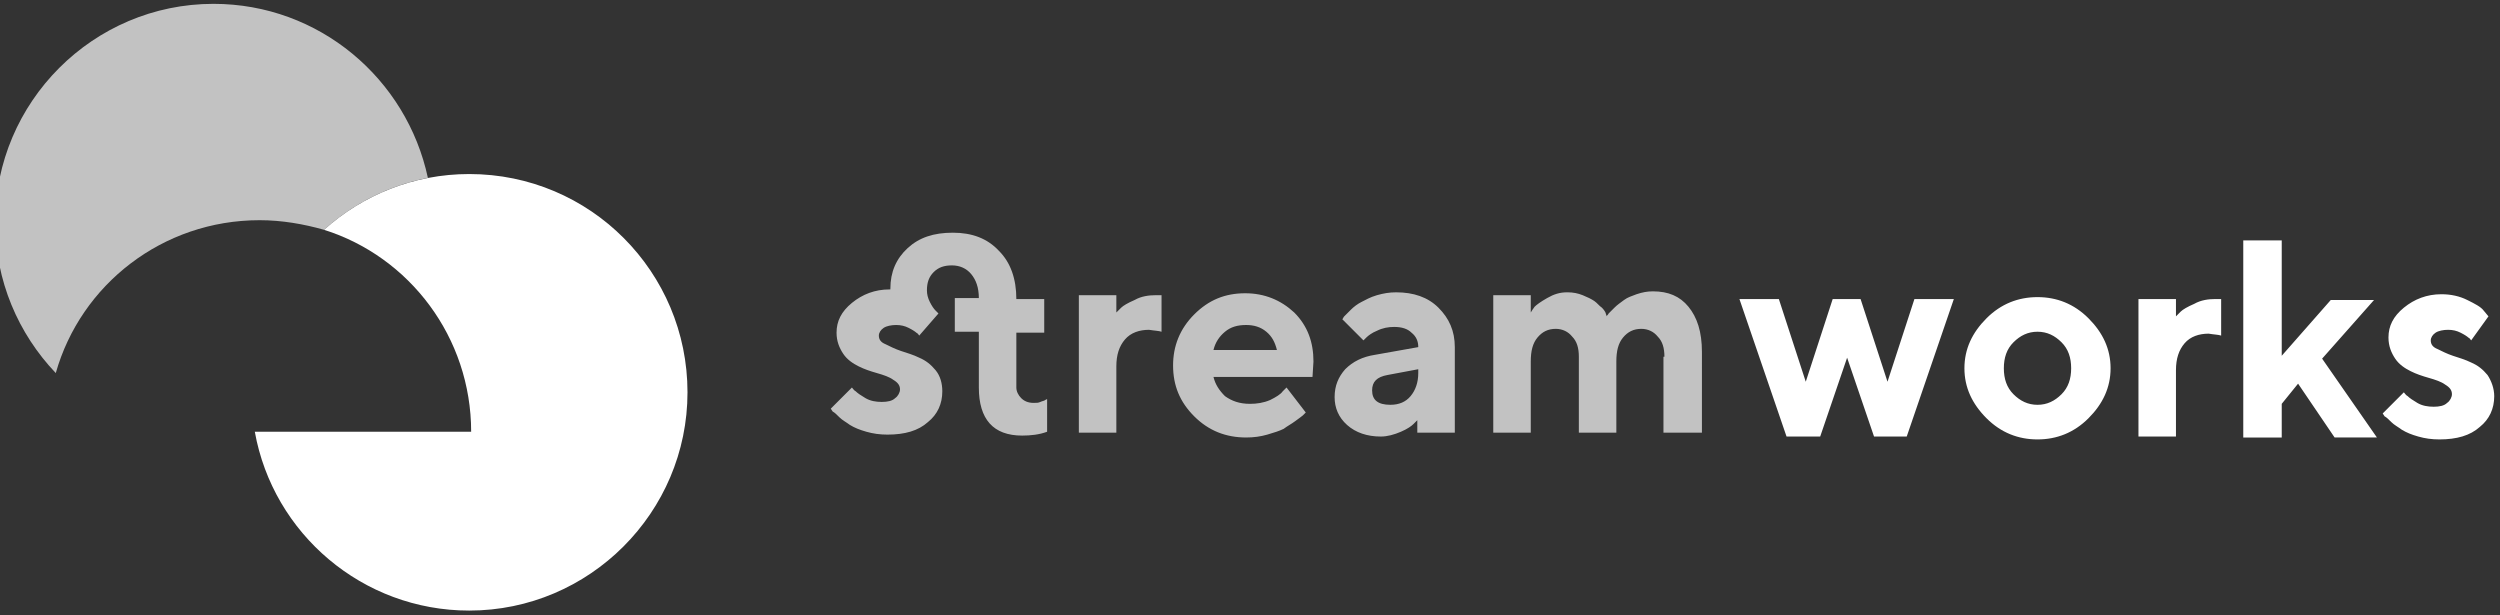
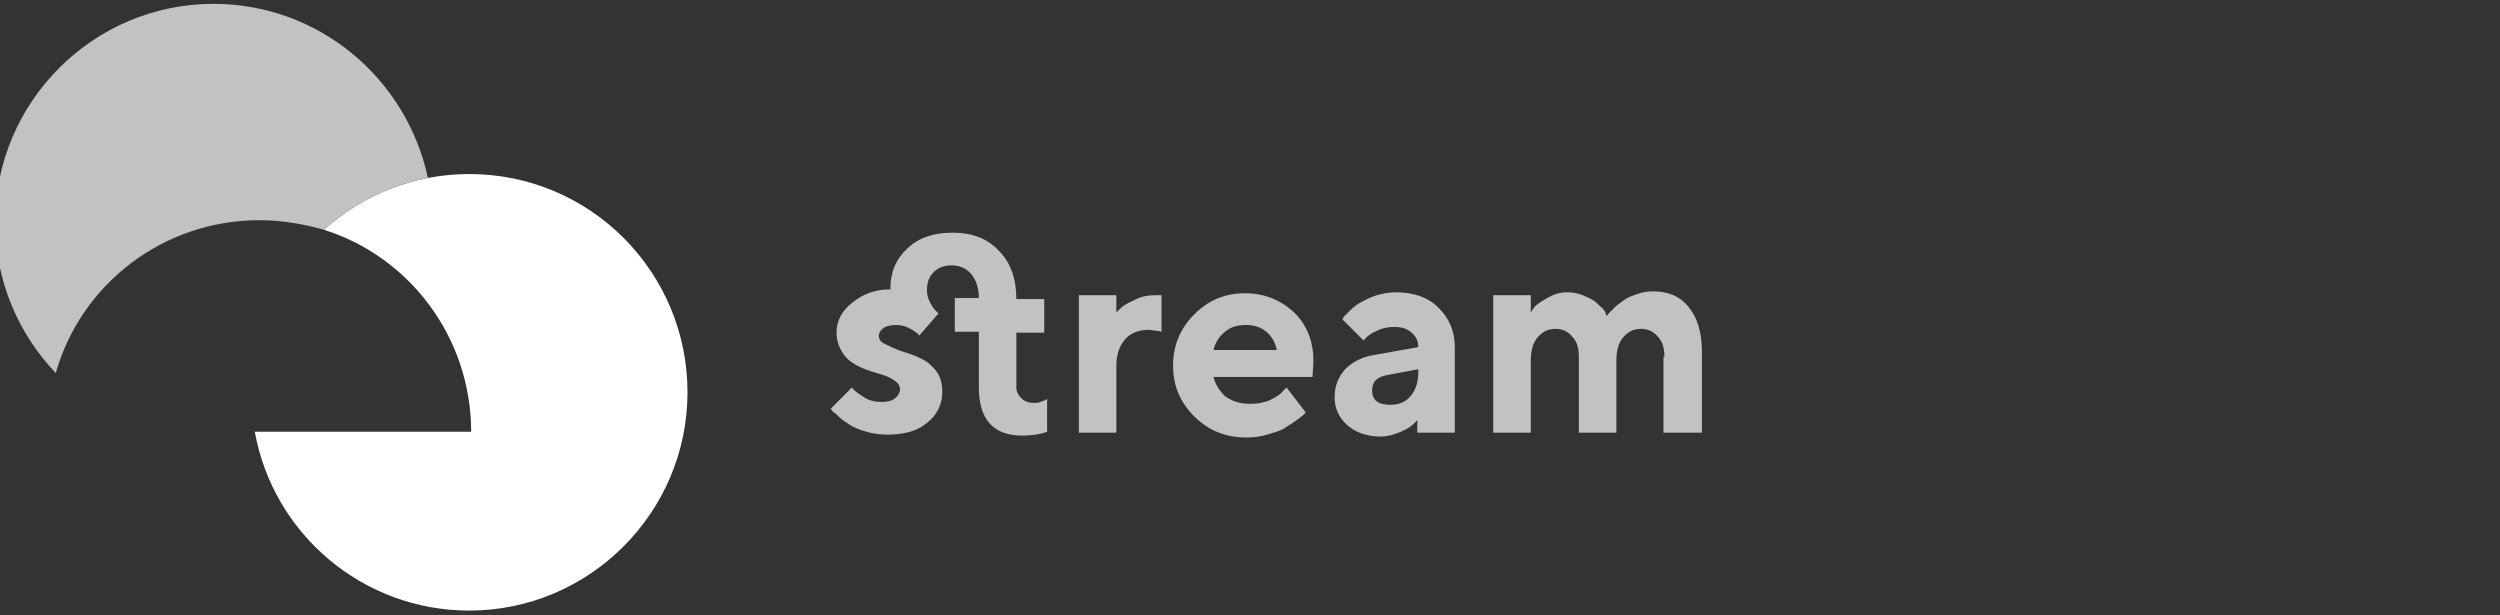
<svg xmlns="http://www.w3.org/2000/svg" xml:space="preserve" id="Layer_1" x="0" y="0" version="1.1" viewBox="0 0 260 64">
  <rect x="0" y="0" width="260" height="64" fill="#333333" stroke="none" />
  <style>.st1{fill:#fff}</style>
  <path d="M92.6 30.4V30c0-1.7.6-3.1 1.8-4.2 1.2-1.1 2.7-1.6 4.7-1.6s3.6.6 4.8 1.9c1.2 1.2 1.8 2.9 1.8 5h2.9v3.5h-2.9v5.7c0 .4.2.8.5 1.1.3.3.7.5 1.3.5.3 0 .5 0 .7-.1s.4-.1.5-.2l.2-.1v3.4c-.8.3-1.7.4-2.6.4-3 0-4.5-1.7-4.5-5v-5.8h-2.5V31h2.5c0-1.1-.3-1.9-.8-2.5-.5-.6-1.2-.9-2-.9s-1.4.2-1.9.7c-.5.5-.7 1.1-.7 1.9 0 .4.1.8.3 1.2.2.4.4.7.6.9l.3.3-2 2.3c-.1-.1-.1-.2-.3-.3-.1-.1-.4-.3-.8-.5s-.8-.3-1.3-.3-1 .1-1.3.3c-.3.2-.5.5-.5.8 0 .4.2.7.7.9.4.2 1 .5 1.6.7.6.2 1.3.4 1.9.7.7.3 1.2.7 1.7 1.3s.7 1.4.7 2.2c0 1.3-.5 2.4-1.5 3.2-1 .9-2.4 1.3-4.2 1.3-.8 0-1.5-.1-2.2-.3-.7-.2-1.2-.4-1.7-.7-.4-.3-.8-.5-1.1-.8-.3-.3-.5-.5-.7-.6l-.2-.3 2.2-2.2c.1.1.2.3.4.4.2.2.5.4 1 .7.5.3 1.1.4 1.7.4.6 0 1.1-.1 1.4-.4.3-.2.5-.6.5-.9 0-.4-.2-.7-.7-1-.4-.3-1-.5-1.7-.7-.7-.2-1.3-.4-1.9-.7-.6-.3-1.2-.7-1.6-1.3-.4-.6-.7-1.3-.7-2.2 0-1.2.5-2.2 1.6-3.1 1.1-.9 2.4-1.4 3.9-1.4h.1zm28.2 4.1c-.3-.1-.7-.1-1.3-.2-1 0-1.9.3-2.5 1-.6.7-.9 1.6-.9 2.8V45h-3.9V30.7h3.9v1.8l.5-.5c.2-.2.7-.5 1.4-.8.7-.4 1.5-.5 2.2-.5h.6v3.8zm5.4 4.7c.2.8.6 1.4 1.2 2 .7.5 1.5.8 2.6.8.7 0 1.4-.1 2.1-.4.6-.3 1.1-.6 1.3-.9l.4-.4 2 2.6-.3.3c-.1.1-.4.3-.8.6s-.8.5-1.2.8c-.4.2-1 .4-1.7.6-.7.2-1.4.3-2.2.3-2.1 0-3.9-.7-5.4-2.2-1.5-1.5-2.2-3.2-2.2-5.3 0-2 .7-3.8 2.2-5.3 1.5-1.5 3.2-2.2 5.3-2.2 2 0 3.7.7 5.1 2 1.4 1.4 2 3.1 2 5.1l-.1 1.6h-10.3zm1.2-4.7c-.6.5-1 1.1-1.2 1.9h6.6c-.2-.8-.5-1.4-1.1-1.9-.6-.5-1.3-.7-2.1-.7-.9 0-1.6.2-2.2.7zm20.1 9.1-.5.5c-.2.2-.6.5-1.3.8-.7.3-1.4.5-2.1.5-1.4 0-2.6-.4-3.5-1.2-.9-.8-1.3-1.8-1.3-2.9 0-1.2.4-2.1 1.1-2.9.8-.8 1.8-1.3 3.1-1.5l4.5-.8c0-.6-.2-1.1-.7-1.5-.4-.4-1-.6-1.8-.6-.6 0-1.2.1-1.8.4-.5.2-.9.5-1.1.7l-.3.3-2.2-2.2c.1-.1.1-.2.2-.3l.7-.7c.3-.3.7-.6 1.1-.8.4-.2.9-.5 1.6-.7.7-.2 1.3-.3 2-.3 1.8 0 3.3.5 4.4 1.6 1.1 1.1 1.7 2.4 1.7 4.1V45h-3.9v-1.4zm-.8-2.4c.5-.6.8-1.4.8-2.4v-.4l-3.2.6c-1.1.2-1.6.7-1.6 1.6 0 1 .6 1.5 1.9 1.5.9 0 1.6-.3 2.1-.9zm26.4-4.1c0-.9-.2-1.6-.7-2.1-.4-.5-1-.8-1.7-.8-.8 0-1.4.3-1.9.9-.5.6-.7 1.4-.7 2.5V45h-3.9v-7.9c0-.9-.2-1.6-.7-2.1-.4-.5-1-.8-1.7-.8-.8 0-1.4.3-1.9.9-.5.6-.7 1.4-.7 2.5V45h-3.9V30.7h3.9v1.8c.1-.2.2-.3.4-.6.2-.2.6-.5 1.3-.9.7-.4 1.3-.6 2.1-.6.6 0 1.1.1 1.6.3.5.2.9.4 1.2.6.3.2.5.5.8.7.2.2.4.5.4.6l.1.3c0-.1.1-.1.2-.3l.6-.6c.3-.3.6-.5 1-.8s.8-.4 1.3-.6c.6-.2 1.1-.3 1.7-.3 1.6 0 2.8.5 3.7 1.6.9 1.1 1.4 2.6 1.4 4.7V45h-4v-7.9z" class="st1" opacity=".7" />
-   <path d="m193.5 31.1 2.8 8.6 2.8-8.6h4.1l-4.9 14.3h-3.4l-2.8-8.2-2.8 8.2h-3.5l-4.9-14.3h4.1l2.8 8.6 2.8-8.6h2.9zm23.7 12.4c-1.5 1.5-3.3 2.2-5.3 2.2s-3.8-.7-5.3-2.2c-1.5-1.5-2.3-3.2-2.3-5.2s.8-3.7 2.3-5.2c1.5-1.5 3.3-2.2 5.3-2.2s3.8.7 5.3 2.2c1.5 1.5 2.3 3.2 2.3 5.2s-.8 3.7-2.3 5.2zm-7.8-2.5c.7.7 1.5 1.1 2.5 1.1s1.8-.4 2.5-1.1c.7-.7 1-1.6 1-2.7s-.3-2-1-2.7c-.7-.7-1.5-1.1-2.5-1.1s-1.8.4-2.5 1.1c-.7.7-1 1.6-1 2.7s.3 2 1 2.7zm21.6-6.1c-.3-.1-.7-.1-1.3-.2-1 0-1.9.3-2.5 1-.6.7-.9 1.6-.9 2.8v6.9h-3.9V31.1h3.9v1.8l.5-.5c.2-.2.7-.5 1.4-.8.7-.4 1.5-.5 2.2-.5h.6v3.8zm6.3 7.1v3.5h-4V25h4v12l5.1-5.8h4.5l-5.4 6.1 5.7 8.2h-4.4l-3.8-5.6-1.7 2.1zm19.7-6.6c-.1-.1-.1-.2-.3-.3-.1-.1-.4-.3-.8-.5s-.8-.3-1.3-.3-1 .1-1.3.3c-.3.2-.5.5-.5.8 0 .4.2.7.7.9.4.2 1 .5 1.6.7.6.2 1.3.4 1.9.7.7.3 1.2.7 1.7 1.3.4.6.7 1.4.7 2.2 0 1.3-.5 2.4-1.5 3.2-1 .9-2.4 1.3-4.2 1.3-.8 0-1.5-.1-2.2-.3-.7-.2-1.2-.4-1.7-.7-.4-.3-.8-.5-1.1-.8-.3-.3-.5-.5-.7-.6l-.2-.3 2.2-2.2c.1.1.2.3.4.4.2.2.5.4 1 .7.5.3 1.1.4 1.7.4.6 0 1.1-.1 1.4-.4.3-.2.5-.6.5-.9 0-.4-.2-.7-.7-1-.4-.3-1-.5-1.7-.7-.7-.2-1.3-.4-1.9-.7-.6-.3-1.2-.7-1.6-1.3-.4-.6-.7-1.3-.7-2.2 0-1.2.5-2.2 1.6-3.1 1.1-.9 2.4-1.4 3.9-1.4 1 0 1.9.2 2.7.6.8.4 1.4.7 1.7 1.1l.5.6-1.8 2.5z" class="st1" />
  <path fill="#fff" d="M33.7 23.9c3-2.7 6.7-4.6 10.8-5.4C42.3 8.2 33.2.4 22.2.4 9.7.4-.5 10.6-.5 23.1c0 6.1 2.4 11.6 6.3 15.7C8.4 29.6 16.9 22.9 27 22.9c2.3 0 4.6.4 6.7 1" opacity=".7" />
  <path d="M48.8 18.1c-5.8 0-11.1 2.2-15.1 5.8 8.9 2.8 15.3 11.2 15.3 21H26.5c1.9 10.6 11.2 18.6 22.3 18.6 12.5 0 22.7-10.2 22.7-22.7S61.4 18.1 48.8 18.1z" class="st1" />
</svg>